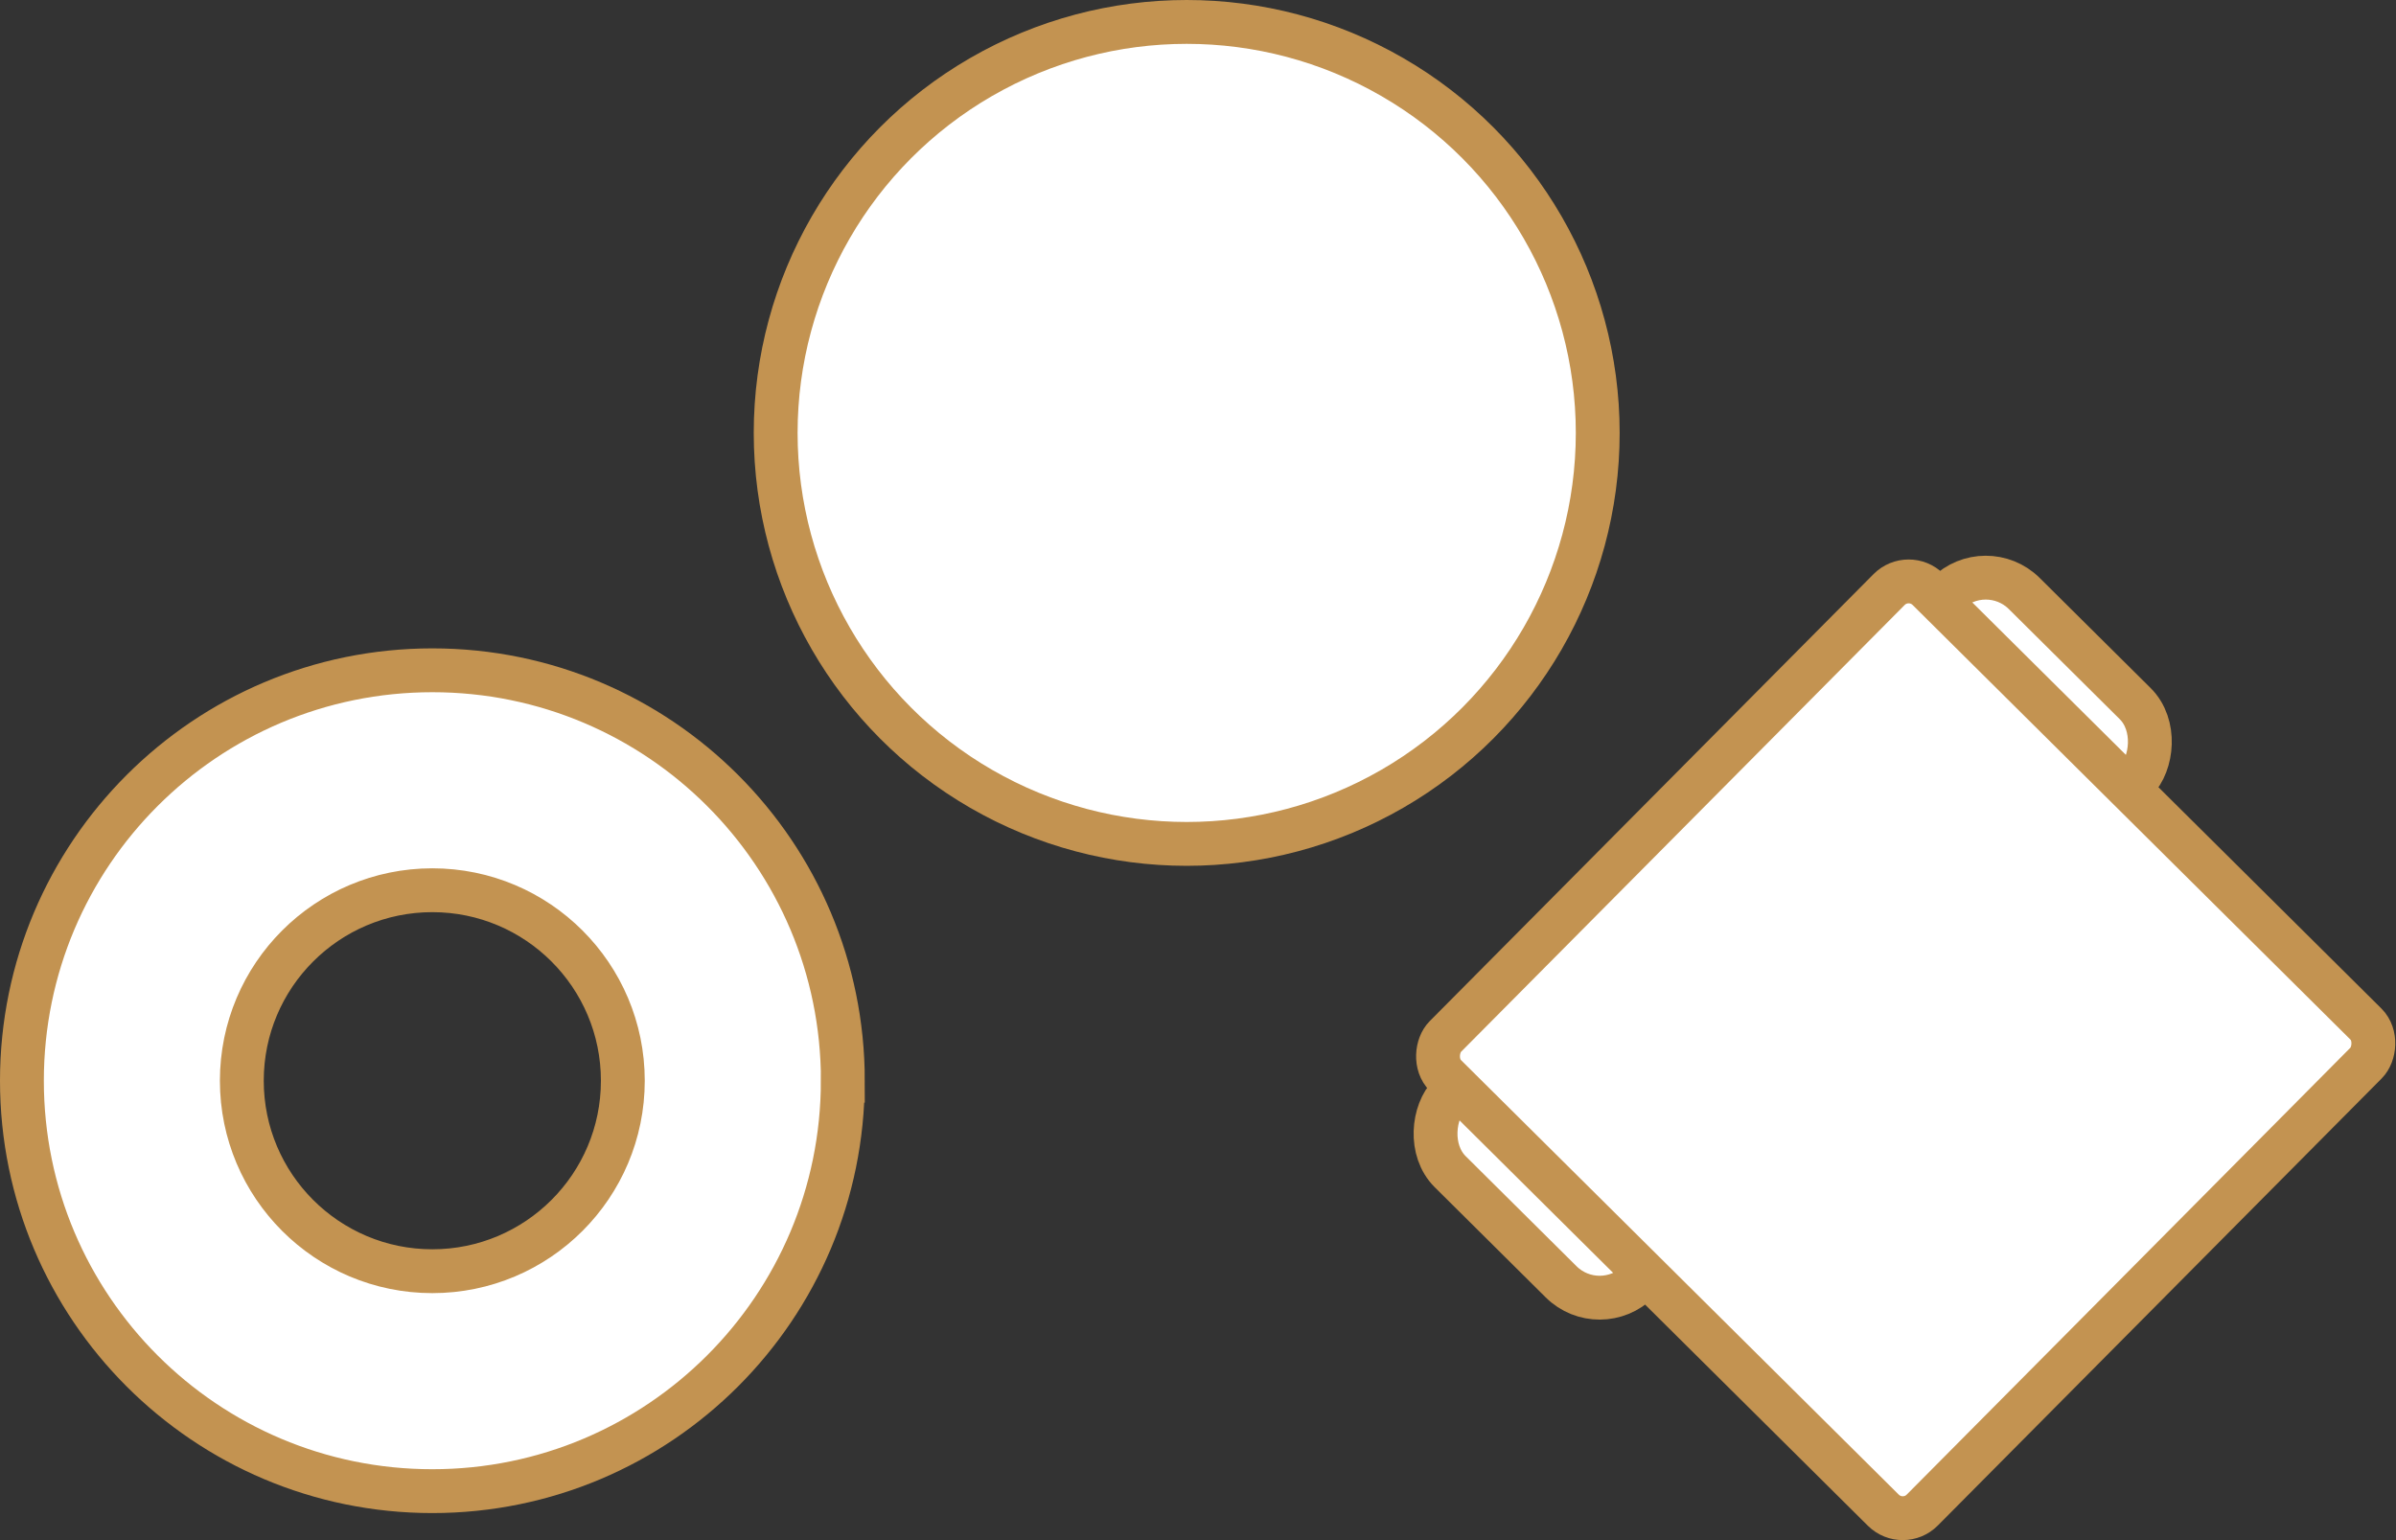
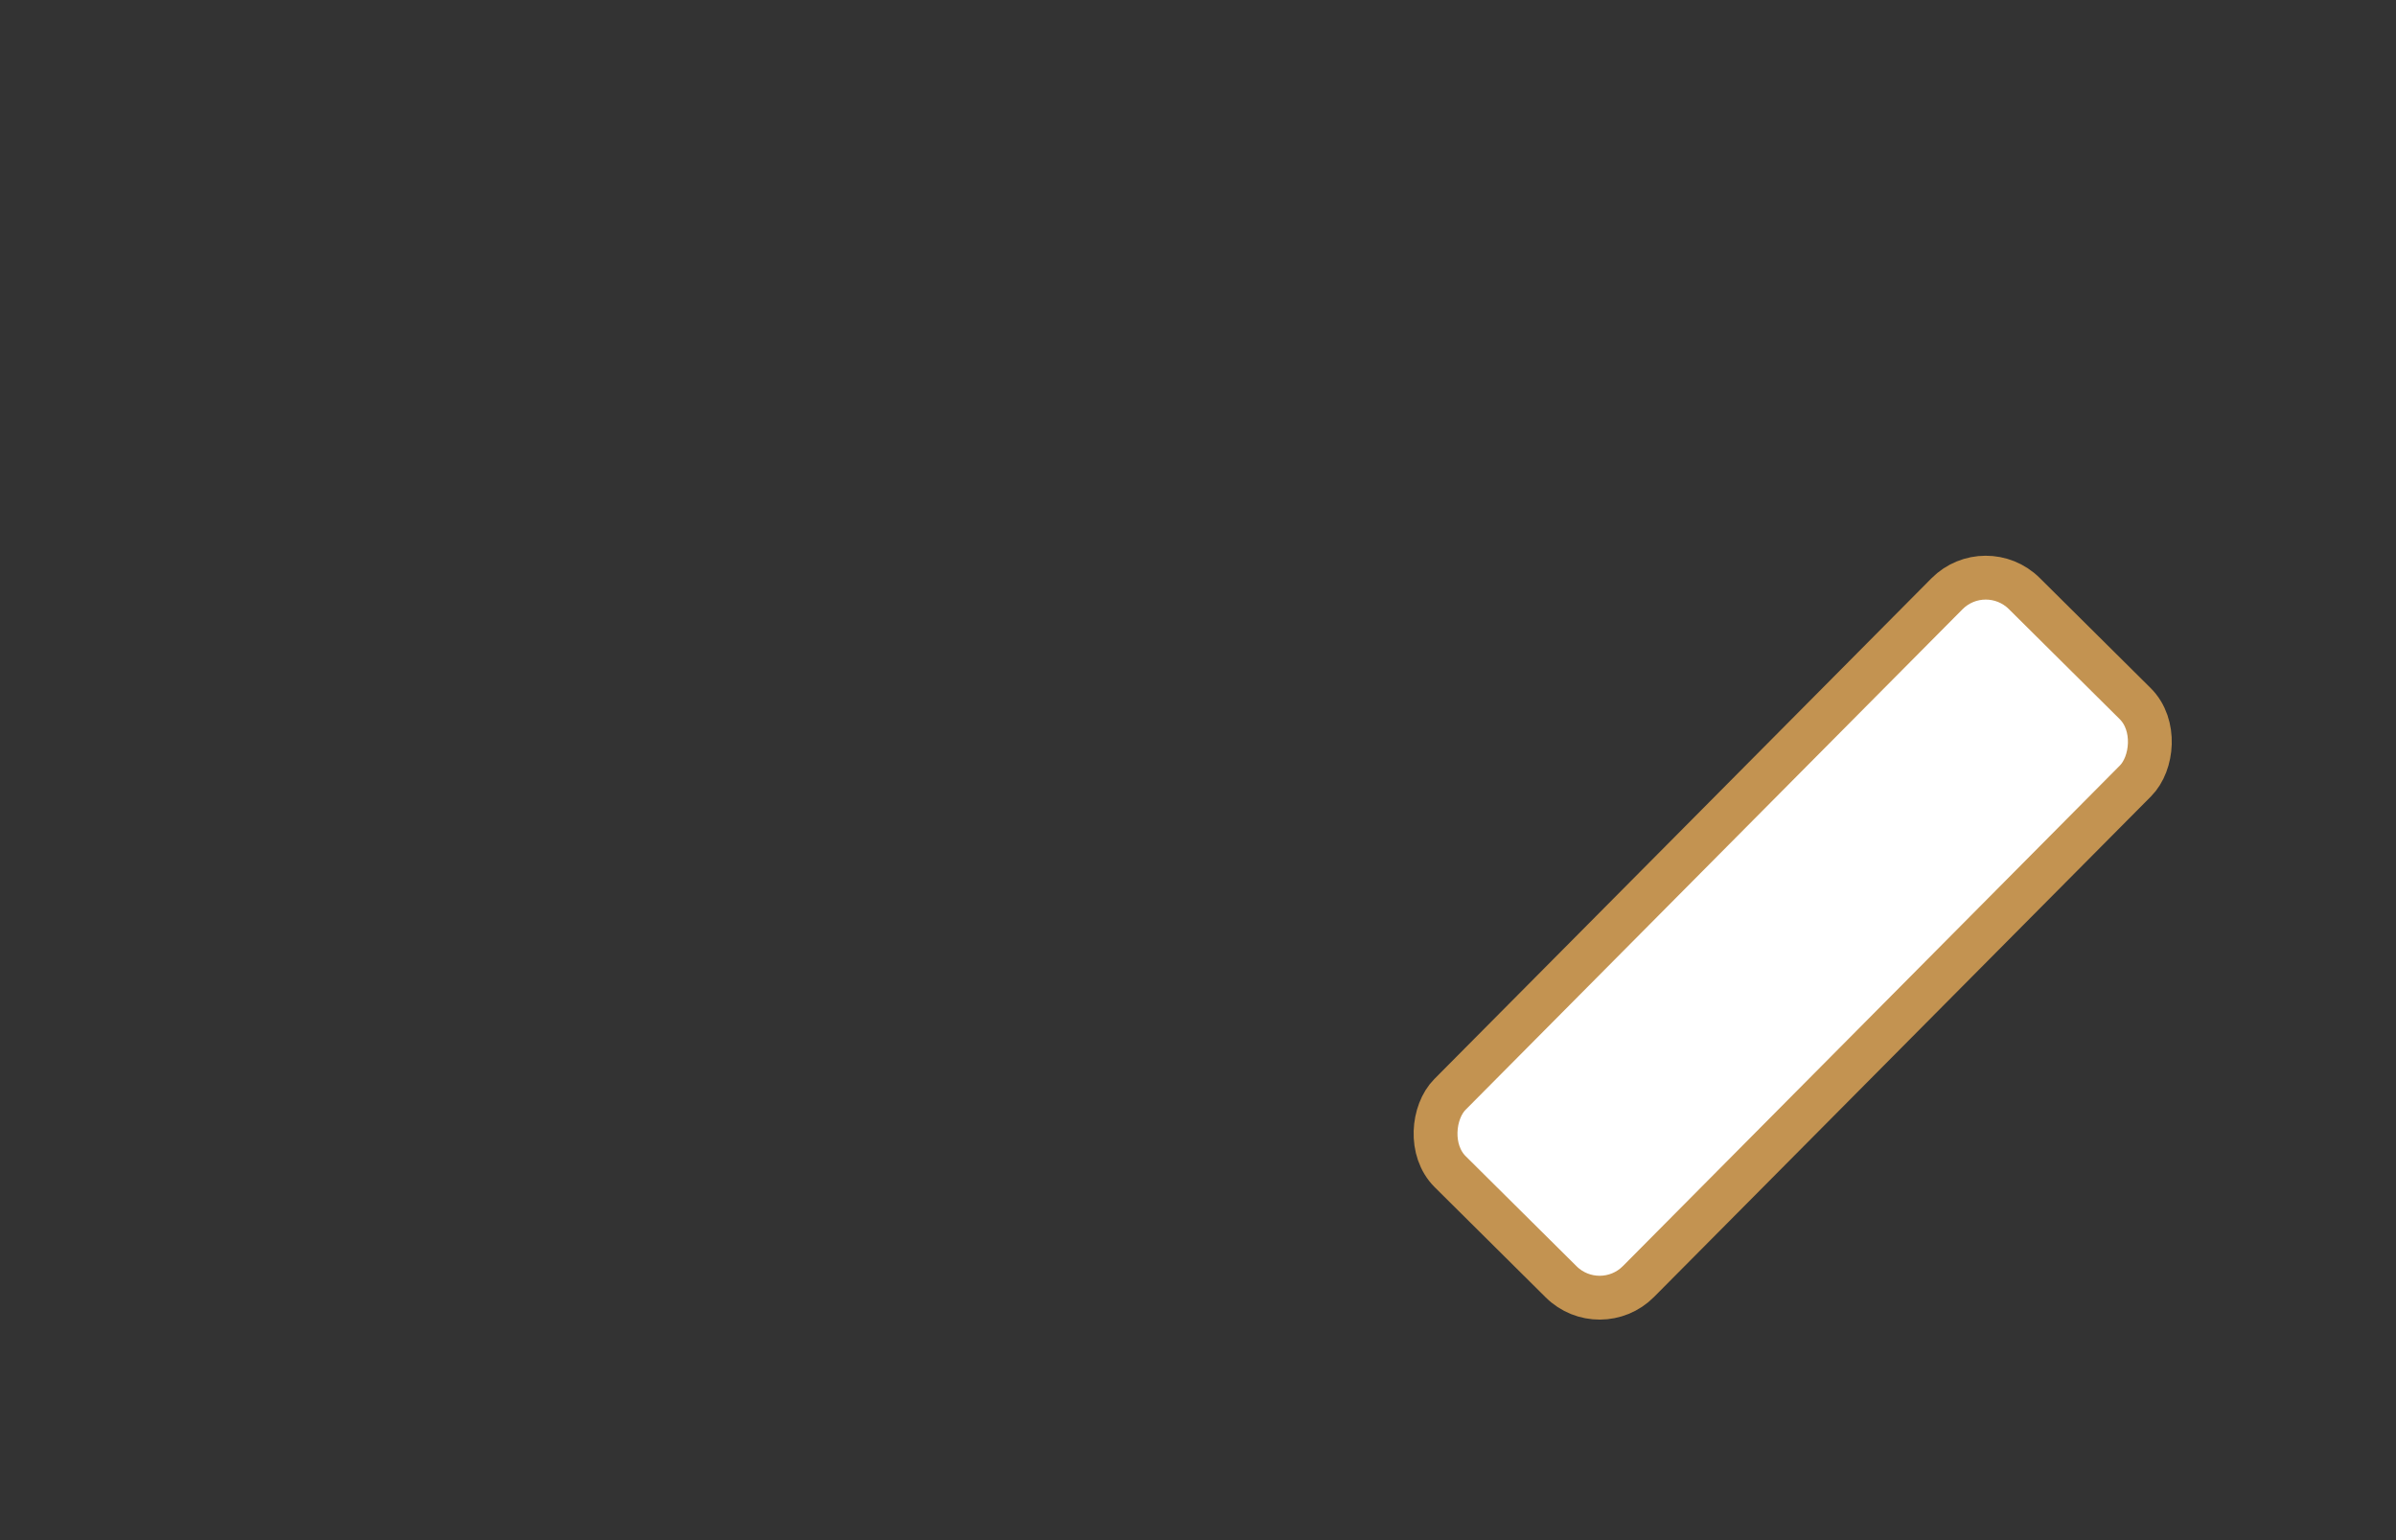
<svg xmlns="http://www.w3.org/2000/svg" id="b" data-name="レイヤー 2" width="42.297" height="27.189" viewBox="0 0 42.297 27.189">
  <rect x="0" y="0" width="42.297" height="27.189" fill="#333333" stroke="none" />
  <defs>
    <style>
      .d {
        fill: #fff;
        stroke: #c39351;
        stroke-miterlimit: 10;
        stroke-width: .774px;
      }
    </style>
  </defs>
  <g id="c" data-name="Gナビ+フッター他">
-     <path class="d" d="m14.878,19.08c0,4.002-3.244,7.246-7.246,7.246S.387,23.082.387,19.08s3.244-7.246,7.246-7.246,7.246,3.244,7.246,7.246Zm-7.246-3.363c-1.857,0-3.363,1.506-3.363,3.363s1.506,3.363,3.363,3.363,3.363-1.506,3.363-3.363-1.506-3.363-3.363-3.363Z" />
-     <circle class="d" cx="20.949" cy="7.643" r="7.256" />
    <g>
      <rect class="d" x="29.303" y="9.362" width="4.689" height="14.384" rx=".965" ry=".965" transform="translate(20.85 -17.49) rotate(44.791)" />
-       <rect class="d" x="27.709" y="12.487" width="11.865" height="12.093" rx=".486" ry=".486" transform="translate(22.824 -18.32) rotate(44.791)" />
    </g>
  </g>
</svg>